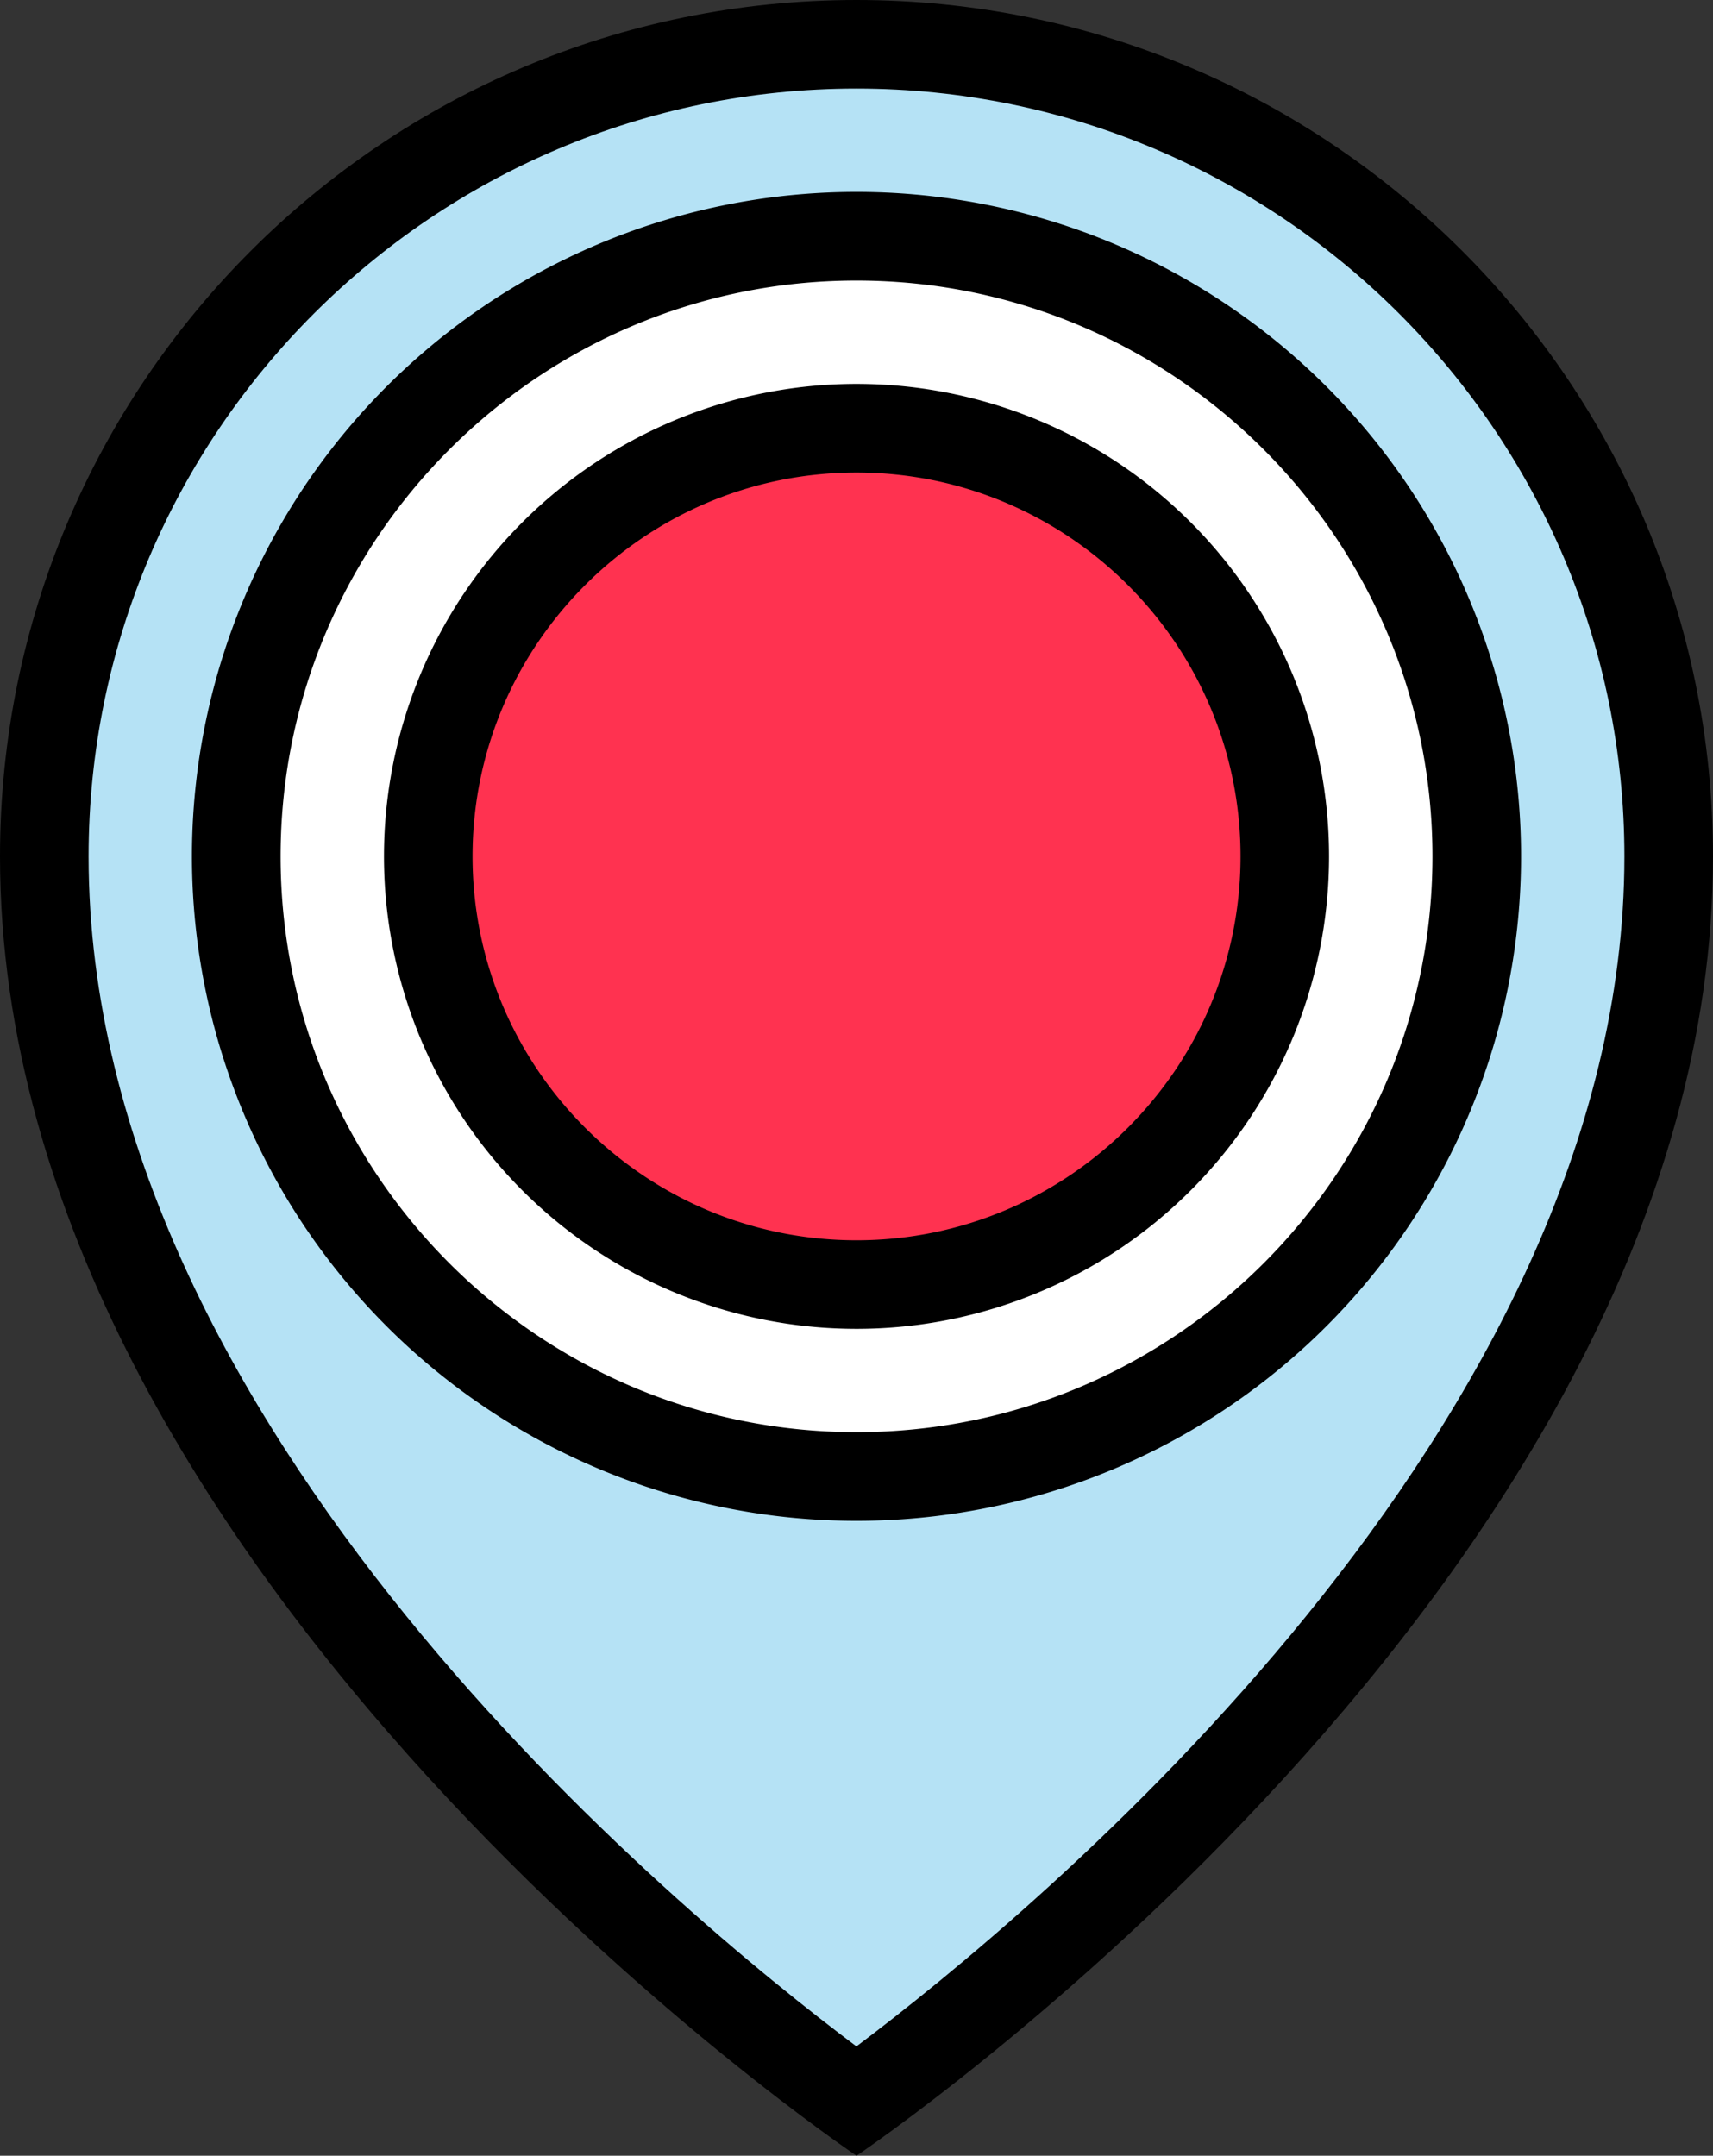
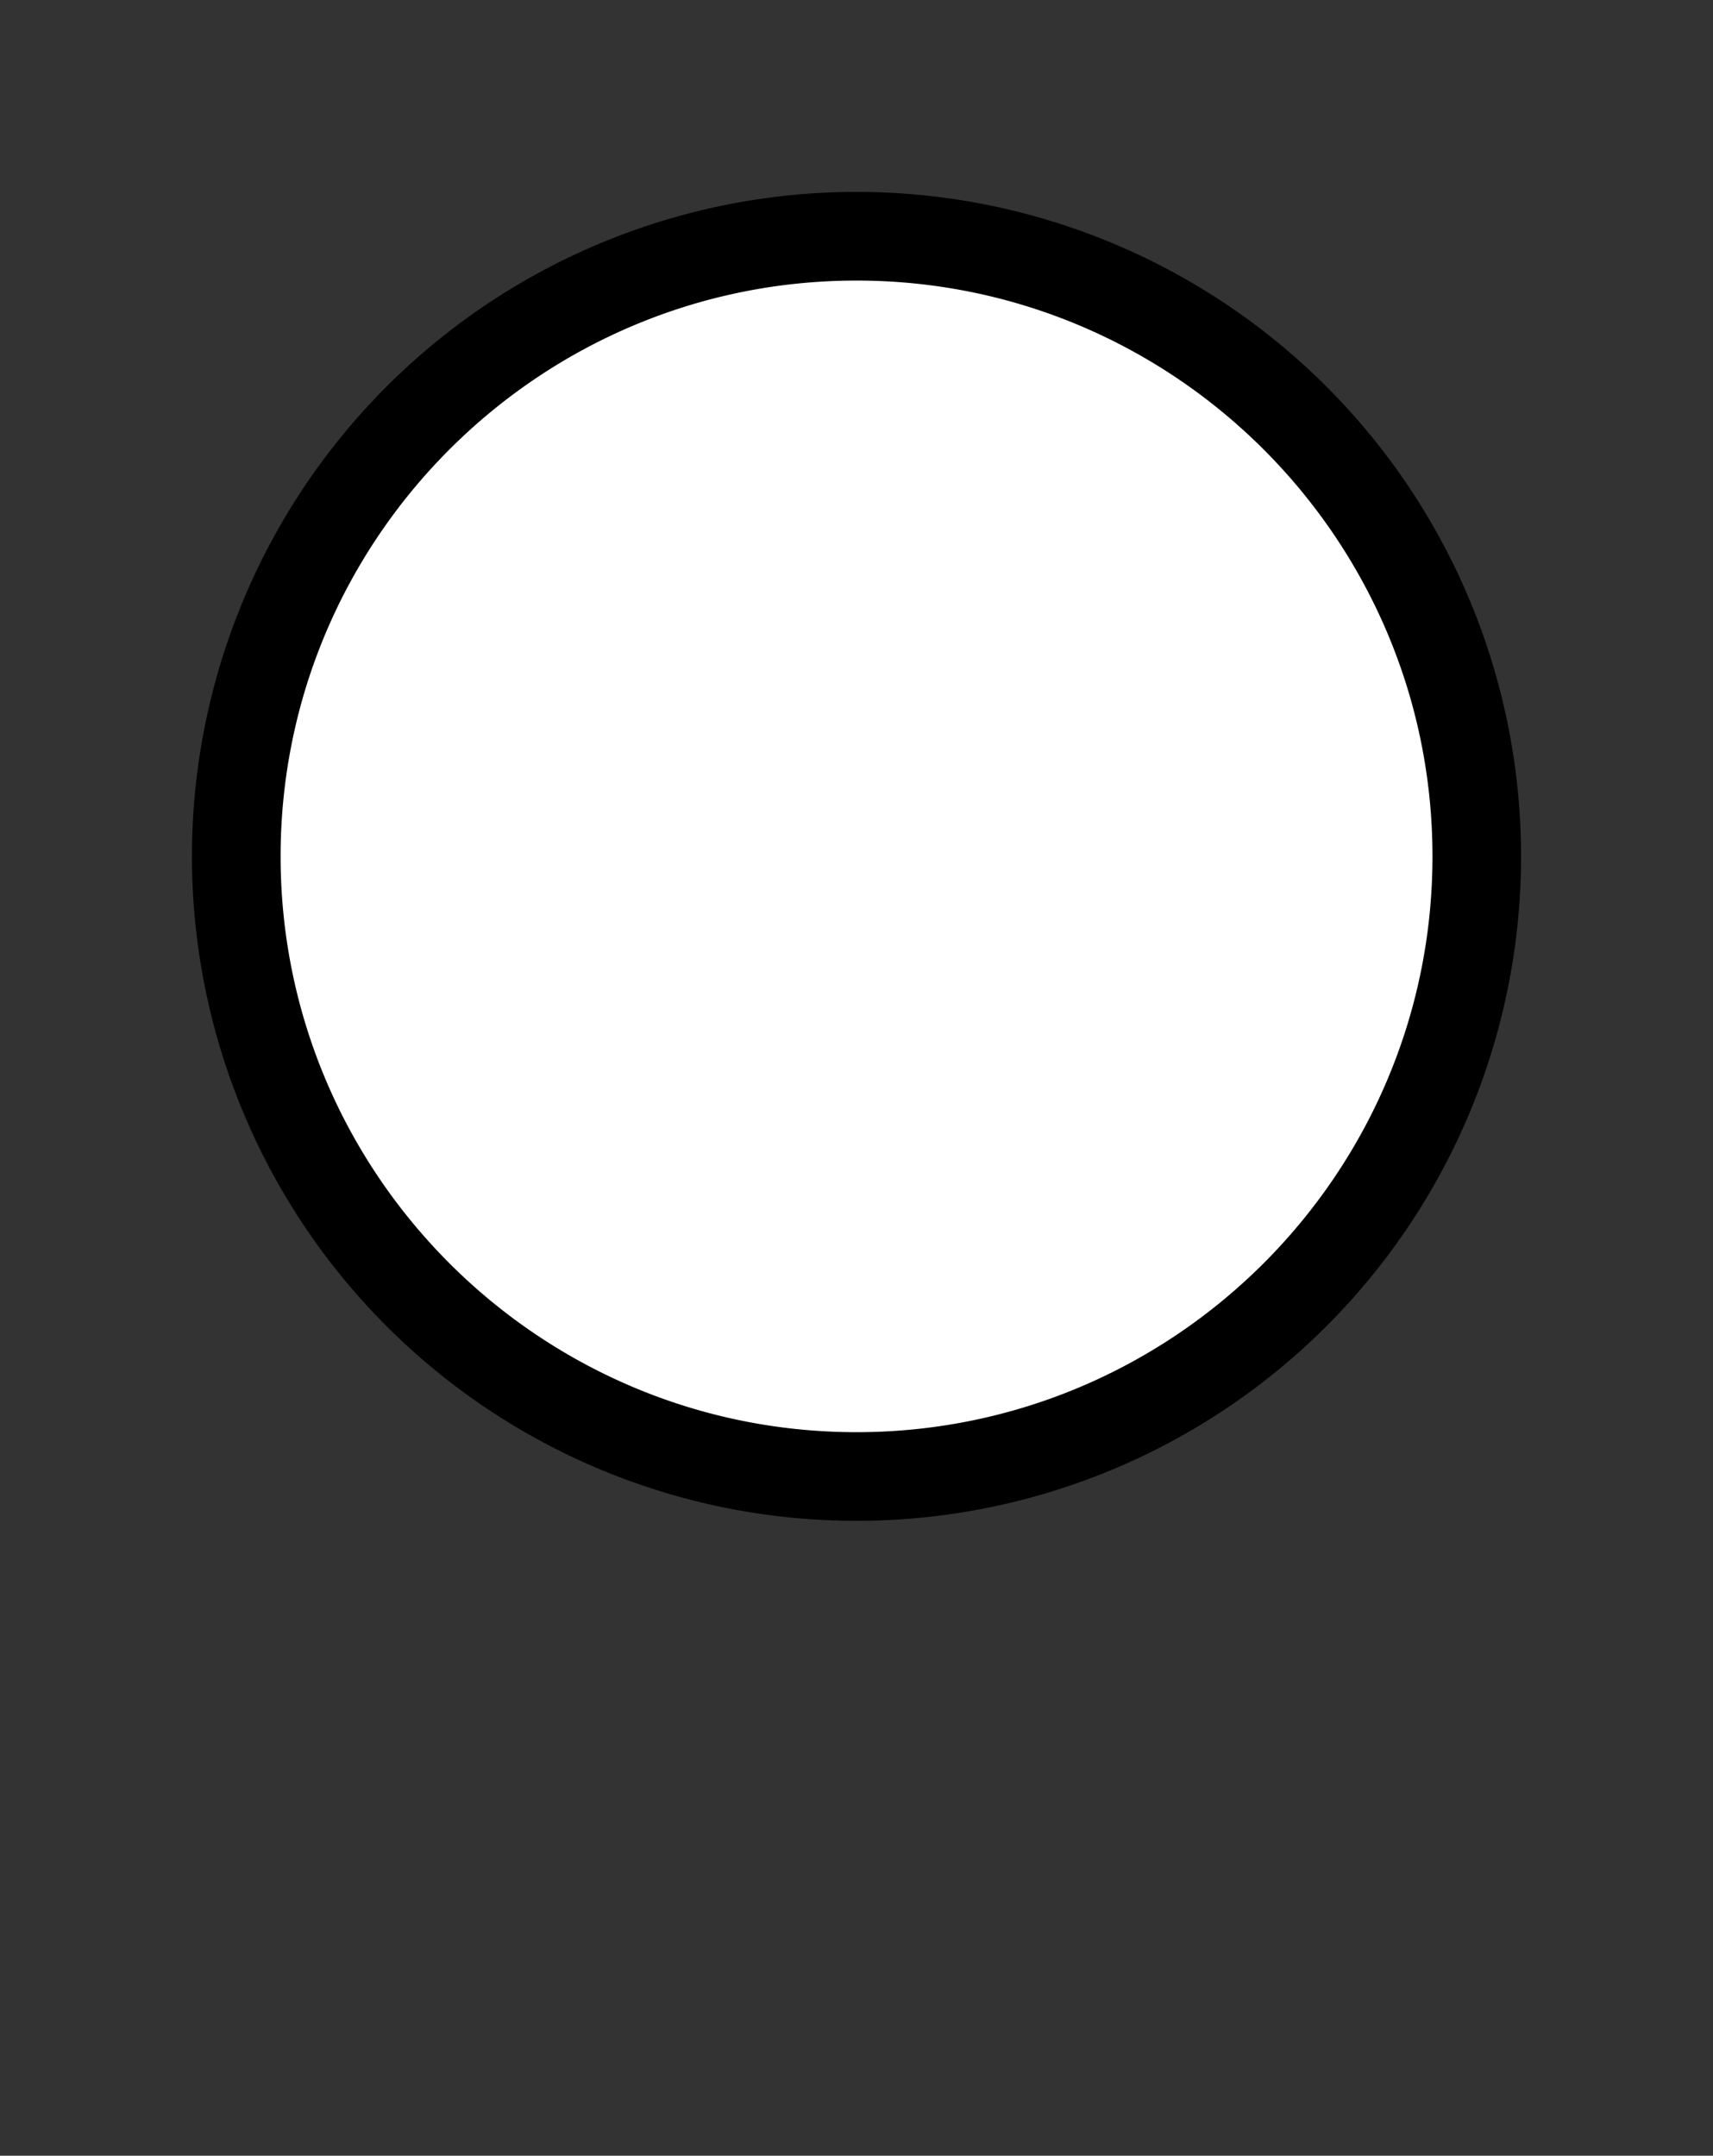
<svg xmlns="http://www.w3.org/2000/svg" data-name="レイヤー 2" width="23.106" height="29.082">
  <rect width="100%" height="100%" fill="#333333" stroke="none" />
  <g data-name="レイヤー 1">
-     <path d="M11.553 28.35C9.683 26.992.598 19.96.598 11.553.598 5.513 5.512.598 11.553.598s10.956 4.914 10.956 10.955c0 8.415-9.084 15.44-10.956 16.797Z" style="fill:#b5e2f5;stroke-width:0" />
-     <path d="M11.553 1.195c5.712 0 10.358 4.647 10.358 10.358 0 7.692-7.972 14.26-10.359 16.054-2.388-1.79-10.357-8.347-10.357-16.054 0-5.711 4.647-10.358 10.358-10.358m0-1.195C5.173 0 0 5.172 0 11.553c0 9.76 11.553 17.529 11.553 17.529s11.553-7.769 11.553-17.529C23.106 5.173 17.934 0 11.553 0Z" style="fill:#000;stroke-width:0" />
    <path d="M11.553 19.92c-4.613 0-8.366-3.754-8.366-8.367s3.753-8.366 8.366-8.366c4.613 0 8.366 3.753 8.366 8.366s-3.753 8.366-8.366 8.366Z" style="fill:#fff;stroke-width:0" />
    <path d="M11.553 3.785c4.284 0 7.769 3.485 7.769 7.768 0 4.283-3.485 7.768-7.769 7.768s-7.768-3.485-7.768-7.768c0-4.283 3.485-7.768 7.768-7.768m0-1.196a8.964 8.964 0 1 0 0 17.928 8.964 8.964 0 0 0 0-17.928Z" style="fill:#000;stroke-width:0" />
-     <path d="M11.553 17.33a5.783 5.783 0 0 1-5.777-5.777c0-3.185 2.591-5.776 5.777-5.776s5.777 2.59 5.777 5.776a5.783 5.783 0 0 1-5.777 5.777Z" style="fill:#ff3250;stroke-width:0" />
-     <path d="M11.553 6.375c2.856 0 5.18 2.323 5.18 5.178s-2.324 5.179-5.18 5.179-5.179-2.323-5.179-5.179 2.324-5.178 5.18-5.178m0-1.196a6.374 6.374 0 1 0-.001 12.748 6.374 6.374 0 0 0 0-12.748Z" style="fill:#000;stroke-width:0" />
  </g>
</svg>